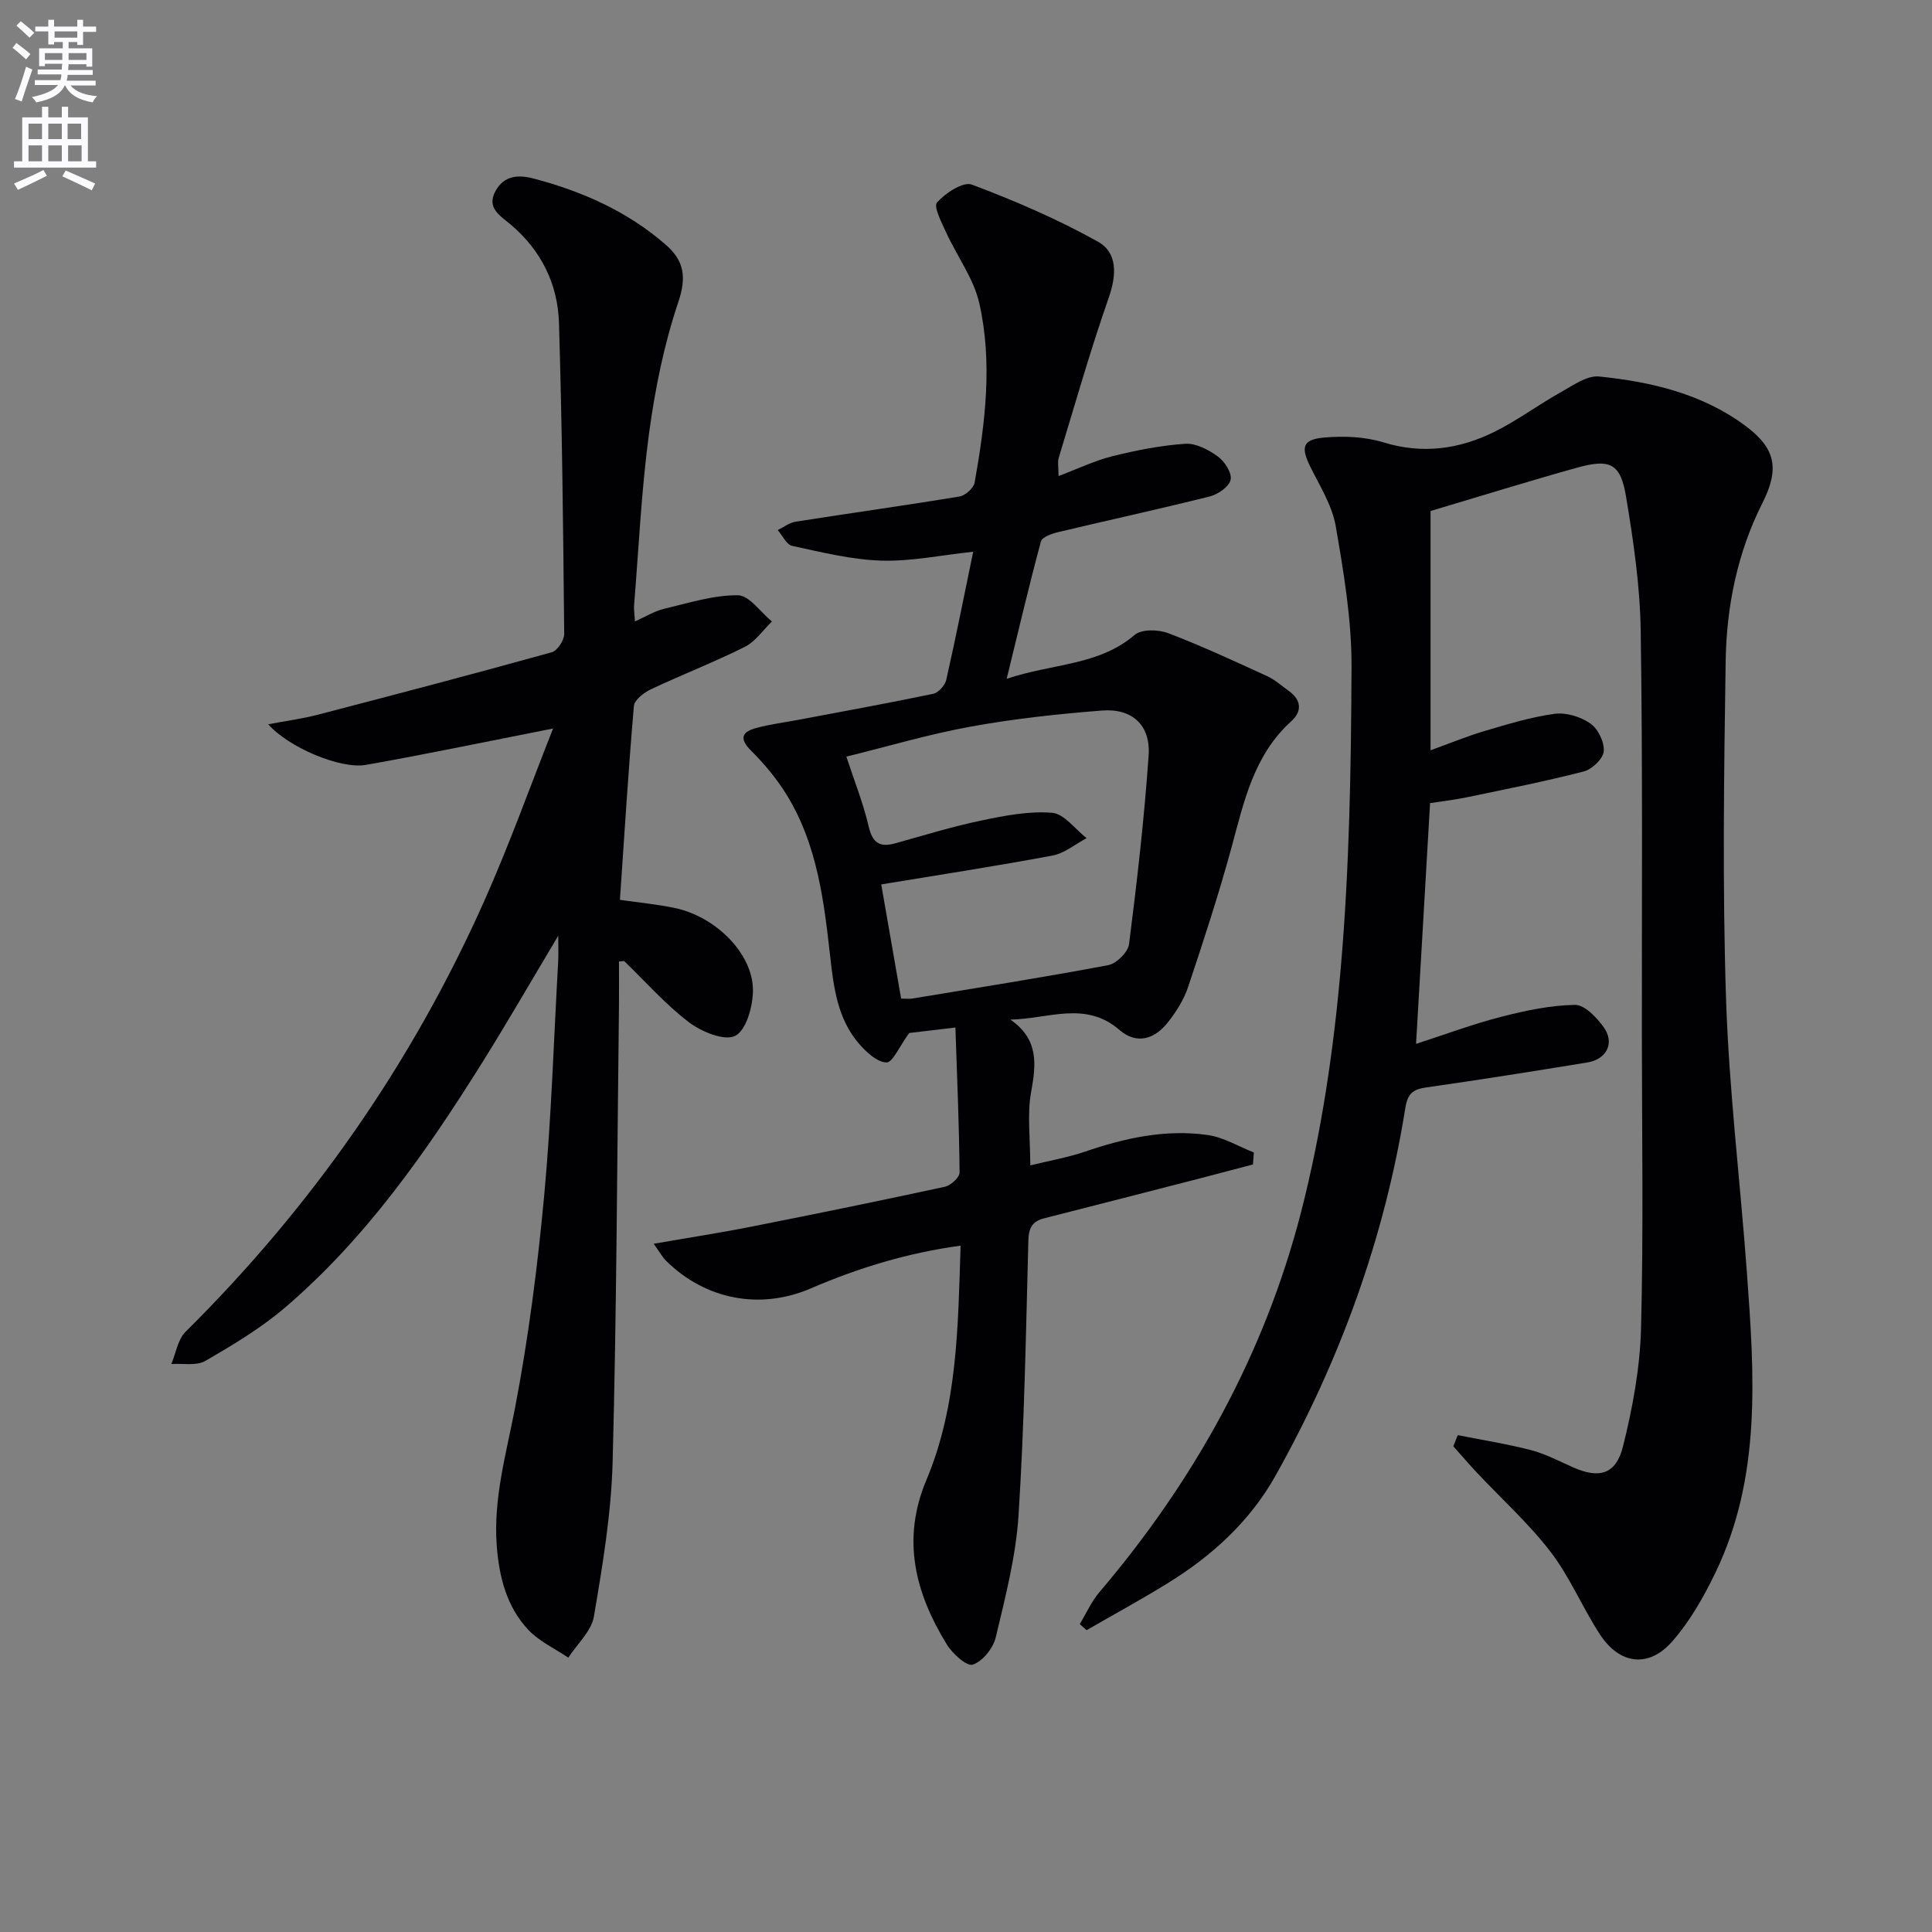
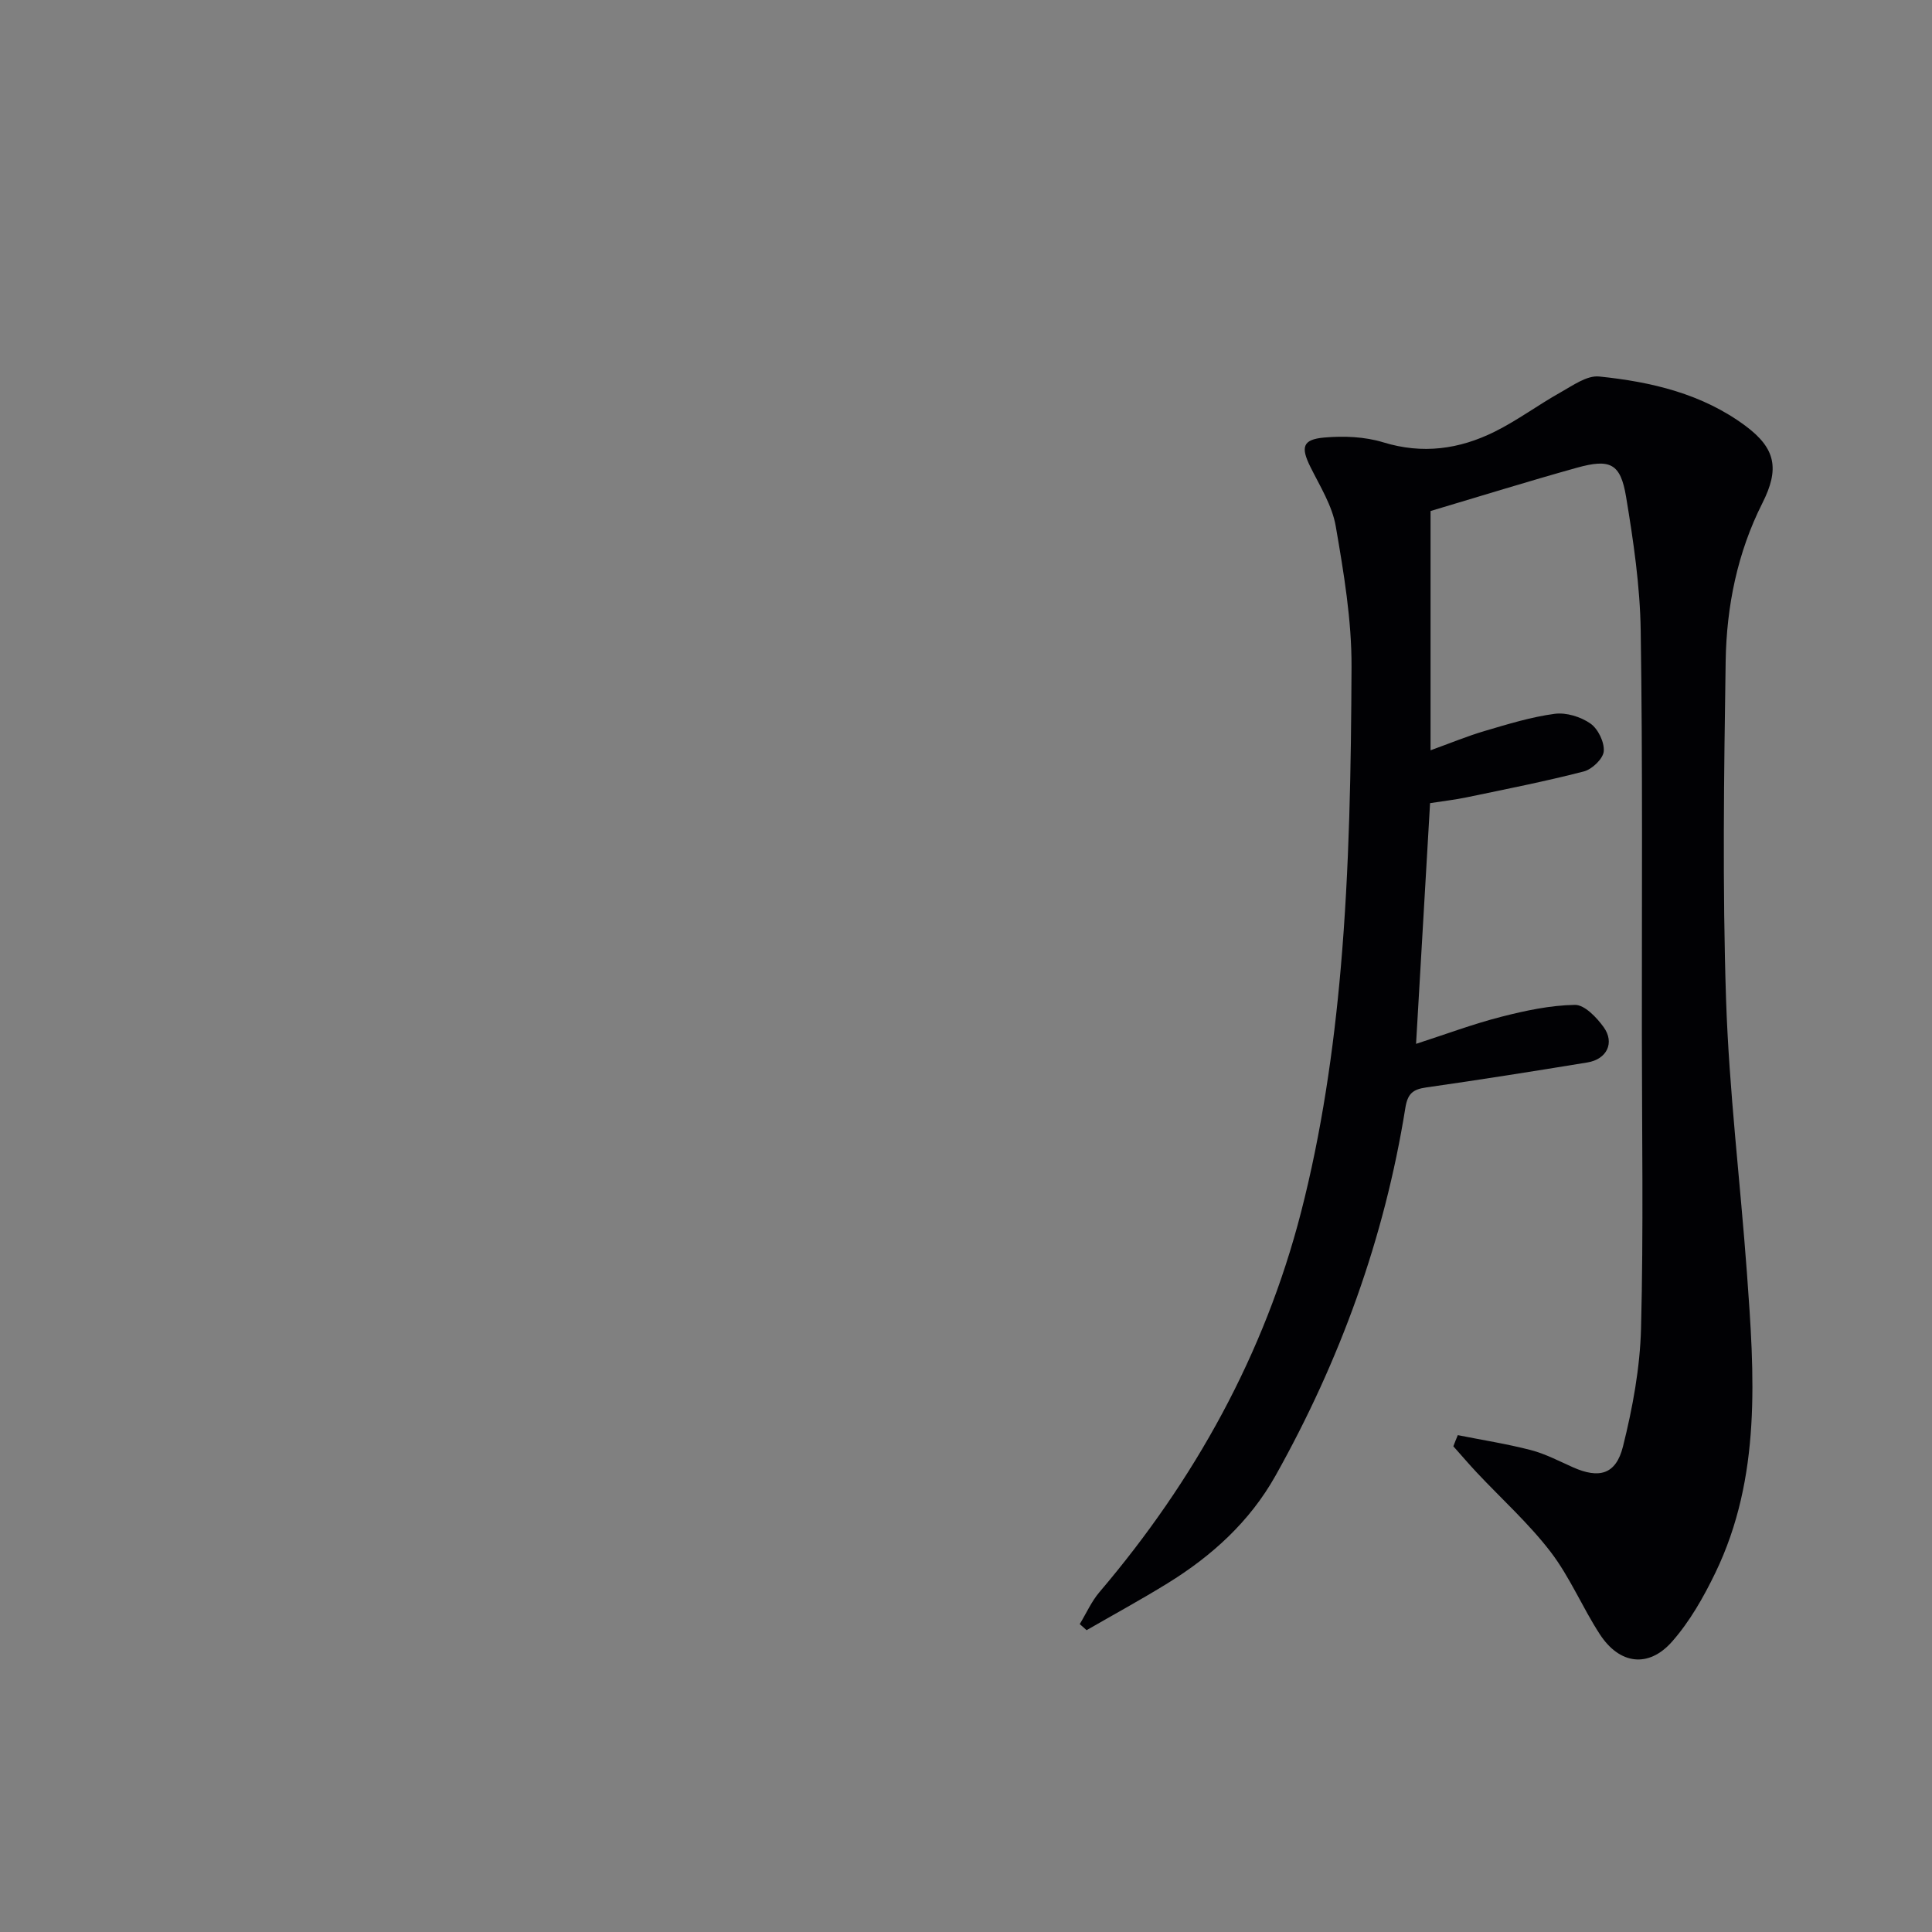
<svg xmlns="http://www.w3.org/2000/svg" enable-background="new 0 0 400 400" viewBox="0 0 400 400">
  <rect x="0" y="0" width="400" height="400" fill="#808080" stroke="none" />
-   <path d="m2.6 9.9.8-1c.9.7 1.9 1.4 2.9 2.3l-.9 1.1c-1.1-1-2-1.8-2.8-2.4zm.5 10.6c.9-2.1 1.6-4.3 2.3-6.7.4.2.8.4 1.3.6-.7 2.1-1.5 4.3-2.2 6.6zm.3-15.2.9-.9c1 .8 2 1.6 2.8 2.4l-1 1c-.9-.9-1.8-1.7-2.7-2.5zm12.6-1.2h1.2v1.4h2.7v1.1h-2.7v2.7h-1.2v-.6h-1.8v1.3h4.9v3.8h-1.2v-.5h-3.7c0 .4-.1.9-.1 1.2h5.1v1h-5.2c0 .5-.1.9-.2 1.2h6v1h-5.2c1.1 1.3 2.9 2 5.5 2.2-.4.4-.7.8-.9 1.3-2.9-.5-4.8-1.6-5.7-3.5h-.1c-.8 1.7-2.7 2.9-5.9 3.5-.2-.4-.6-.8-.9-1.1 2.8-.6 4.6-1.4 5.4-2.5h-4.8v-1h5.3c.1-.3.2-.7.2-1.2h-4.9v-1h5c0-.4 0-.8.1-1.2h-3.6v.5h-1.2v-3.7h4.9v-1.3h-1.8v.5h-1.2v-2.7h-2.7v-1h2.7v-1.4h1.2v1.4h4.8zm-6.7 8.3h3.6c0-.4 0-.9 0-1.4h-3.6zm1.9-4.6h4.8v-1.3h-4.7v1.3zm6.7 3.2h-3.7v1.4h3.7z" fill="#fbfafc" />
-   <path d="m8.7 22.1h1.3v2.2h2.8v-2.2h1.3v2.2h4.1v9.1h1.7v1.3h-17v-1.3h1.7v-9.1h4.1zm.3 13.1.7 1.2c-1.8.9-3.8 1.9-6 2.9-.2-.4-.5-.8-.8-1.3 2.3-1 4.4-1.9 6.1-2.8zm-3.1-6.4h2.8v-3.2h-2.8zm0 4.6h2.8v-3.3h-2.8zm4.1-4.6h2.8v-3.2h-2.8zm0 4.6h2.8v-3.3h-2.8zm3.6 1.9c2.1.9 4.1 1.8 6.1 2.7l-.7 1.4c-2.2-1.1-4.2-2-6.1-2.9zm3.2-9.7h-2.8v3.2h2.8zm-2.7 7.8h2.8v-3.3h-2.8z" fill="#fbfafc" />
  <g fill="#010104">
    <path d="m301.82 297.13c5.04 1.01 10.14 1.8 15.11 3.09 3.01.78 5.85 2.28 8.72 3.56 5.41 2.41 8.91 1.54 10.37-4.3 2-7.99 3.53-16.29 3.74-24.49.52-20.31.18-40.65.17-60.98-.02-27.82.18-55.65-.24-83.47-.14-9.25-1.51-18.55-3.03-27.7-1.15-6.9-3.28-7.92-10.19-6-10.04 2.8-20 5.9-30.29 8.96v49.54c4.05-1.46 7.6-2.94 11.28-4.02 4.75-1.4 9.54-2.88 14.42-3.53 2.38-.32 5.4.61 7.4 2.01 1.58 1.1 2.92 3.86 2.76 5.75-.13 1.54-2.42 3.73-4.13 4.17-8.02 2.07-16.15 3.67-24.26 5.36-2.4.5-4.85.78-7.57 1.2-.96 16.45-1.9 32.67-2.9 49.84 6.15-1.99 11.8-4.11 17.61-5.6 5-1.28 10.17-2.39 15.29-2.47 1.99-.03 4.49 2.6 5.94 4.61 2.34 3.25.65 6.65-3.37 7.31-11.12 1.82-22.25 3.59-33.41 5.18-2.75.39-3.81 1.31-4.28 4.24-4.32 26.99-13.53 52.31-26.87 76.12-5.34 9.53-13.2 16.65-22.4 22.32-5.48 3.38-11.14 6.46-16.72 9.68-.47-.42-.95-.84-1.42-1.26 1.35-2.22 2.42-4.67 4.08-6.62 19.71-23.16 34.18-49.3 41.74-78.67 4.24-16.48 6.74-33.58 8.22-50.55 1.8-20.69 2.14-41.54 2.23-62.33.04-9.72-1.61-19.52-3.27-29.14-.74-4.27-3.26-8.27-5.24-12.26-2.02-4.07-1.67-5.69 2.83-6.09 4.04-.36 8.41-.19 12.25.99 8.14 2.5 15.75 1.43 23.06-2.2 4.72-2.34 9.01-5.55 13.62-8.13 2.54-1.42 5.47-3.56 8.02-3.3 10.8 1.1 21.34 3.57 30.3 10.23 6.28 4.67 7.06 8.92 3.5 15.97-5.19 10.28-7.43 21.39-7.61 32.73-.35 23.32-.68 46.67.08 69.97.62 18.91 2.94 37.76 4.32 56.66 1.54 21.1 3.06 42.28-6.55 62.16-2.43 5.02-5.29 10.06-8.95 14.21-4.88 5.53-10.89 4.72-14.95-1.52-3.62-5.56-6.2-11.85-10.2-17.07-4.53-5.9-10.16-10.97-15.28-16.42-1.66-1.77-3.23-3.62-4.85-5.43.3-.8.61-1.56.92-2.31z" />
-     <path d="m209.19 211.1c5.9 4.08 5.34 9.22 4.29 15.01-.84 4.64-.17 9.54-.17 15.17 4.03-.99 7.75-1.63 11.28-2.83 8.28-2.83 16.71-4.7 25.44-3.46 3.3.47 6.39 2.37 9.57 3.62-.06.83-.13 1.65-.19 2.48-3.66.96-7.33 1.94-11 2.89-10.75 2.76-21.49 5.53-32.24 8.26-2.47.63-3.19 2.02-3.26 4.61-.5 18.95-.82 37.93-2.03 56.84-.54 8.52-2.74 16.98-4.73 25.34-.53 2.23-2.72 4.93-4.75 5.62-1.22.41-4.22-2.28-5.39-4.21-6.52-10.65-9.41-21.68-4.2-34.05 6.44-15.31 6.53-31.67 7.07-48.49-11.2 1.53-21.25 4.65-31.01 8.85-10.48 4.51-21.79 2.35-29.94-5.69-.79-.78-1.34-1.81-2.59-3.55 7.21-1.26 13.81-2.27 20.35-3.57 13.34-2.64 26.66-5.36 39.95-8.24 1.21-.26 3.04-1.94 3.03-2.95-.09-9.77-.51-19.54-.86-30.01-4.12.49-7.49.89-9.57 1.13-2.04 2.79-3.43 6.14-4.71 6.1-1.96-.06-4.2-2.16-5.71-3.91-4.43-5.17-5.22-11.61-5.95-18.13-1.29-11.54-2.71-23.14-8.97-33.32-2.03-3.31-4.58-6.39-7.34-9.13-2.66-2.65-1.91-3.99 1.13-4.79 2.87-.76 5.85-1.14 8.78-1.69 9.26-1.75 18.53-3.43 27.75-5.36 1.08-.23 2.43-1.74 2.69-2.88 1.97-8.69 3.7-17.44 5.58-26.53-6.67.71-12.87 2.03-19.02 1.84-6.18-.19-12.35-1.74-18.45-3.05-1.18-.25-2.01-2.14-3-3.27 1.23-.6 2.41-1.54 3.71-1.74 11.31-1.78 22.64-3.35 33.94-5.22 1.2-.2 2.92-1.74 3.12-2.88 2.18-12.32 3.76-24.8.96-37.14-1.16-5.12-4.6-9.7-6.84-14.6-.94-2.06-2.68-5.4-1.91-6.25 1.74-1.95 5.41-4.38 7.21-3.7 8.94 3.36 17.8 7.18 26.13 11.83 4.04 2.26 3.86 6.87 2.22 11.56-3.82 10.93-6.99 22.09-10.36 33.17-.27.88-.04 1.9-.04 3.78 4.14-1.56 7.57-3.23 11.2-4.12 4.94-1.22 9.99-2.23 15.05-2.56 2.21-.14 4.82 1.24 6.73 2.63 1.41 1.02 2.93 3.38 2.65 4.8-.28 1.41-2.58 3.03-4.27 3.46-10.44 2.62-20.96 4.9-31.44 7.4-1.31.31-3.33 1.02-3.57 1.94-2.44 9.04-4.58 18.17-7.09 28.43 9.59-3.22 19.03-2.7 26.5-9.09 1.43-1.22 4.88-1.14 6.91-.37 6.95 2.64 13.71 5.79 20.48 8.89 1.64.75 3.04 2.01 4.52 3.08 2.6 1.88 2.81 4.19.52 6.27-7.77 7.03-9.8 16.64-12.38 26.14-2.65 9.74-5.8 19.35-9 28.93-.88 2.62-2.47 5.13-4.2 7.31-2.72 3.43-6.4 4.64-10 1.54-7.02-6.09-14.68-2.3-22.58-2.14zm-22.62-4.35c.99 0 1.65.09 2.29-.01 13.54-2.24 27.11-4.37 40.6-6.92 1.7-.32 4.09-2.7 4.3-4.36 1.65-12.98 3.15-26 4.05-39.05.43-6.28-3.4-9.79-9.65-9.3-9.08.71-18.18 1.69-27.14 3.32-8.67 1.57-17.17 4.1-25.79 6.22 1.64 5 3.5 9.65 4.62 14.46.81 3.47 2.33 4.38 5.55 3.48 5.9-1.65 11.78-3.46 17.77-4.71 4.81-1.01 9.83-1.99 14.65-1.6 2.51.2 4.77 3.4 7.15 5.25-2.34 1.24-4.56 3.13-7.04 3.6-11.68 2.19-23.44 3.99-35.48 5.98 1.32 7.66 2.71 15.61 4.12 23.64z" />
-     <path d="m114.51 150.83c-13.74 2.7-26.21 5.32-38.75 7.53-5.32.94-16.12-3.69-20.22-8.41 3.74-.71 7.05-1.14 10.27-1.98 16.18-4.21 32.34-8.46 48.44-12.93 1.15-.32 2.57-2.49 2.56-3.78-.2-21.47-.43-42.95-1.08-64.41-.25-8.1-3.71-15.07-10.09-20.44-2.05-1.73-5.01-3.36-3.02-6.92 1.81-3.24 4.84-3.33 7.88-2.52 10.07 2.66 19.42 6.79 27.36 13.72 3.81 3.33 4.31 6.69 2.57 11.87-2.94 8.72-4.8 17.93-6.04 27.07-1.6 11.83-2.14 23.81-3.11 35.72-.07.81.08 1.63.18 3.3 2.26-1 4.05-2.13 5.99-2.59 5.06-1.2 10.2-2.85 15.3-2.82 2.37.01 4.71 3.51 7.07 5.43-1.85 1.79-3.42 4.16-5.62 5.26-6.37 3.18-13.03 5.76-19.48 8.8-1.43.68-3.37 2.19-3.48 3.45-1.14 13.23-1.96 26.5-2.89 40.12 3.81.55 7.56.91 11.22 1.66 8.59 1.75 16.38 9.5 16.32 17.15-.02 3.28-1.39 8.2-3.68 9.35-2.22 1.12-6.98-.84-9.58-2.82-4.86-3.69-8.96-8.38-13.38-12.64-.07-.07-.3.02-1.1.08 0 3 .03 6.08 0 9.16-.38 31.47-.48 62.94-1.31 94.39-.28 10.72-2.08 21.45-3.88 32.06-.52 3.05-3.47 5.68-5.3 8.51-2.79-1.89-6.02-3.36-8.27-5.75-4.48-4.77-6.04-10.9-6.54-17.35-.75-9.79 1.94-19.02 3.76-28.5 2.78-14.48 4.67-29.19 6.04-43.88 1.51-16.2 2-32.5 2.92-48.76.07-1.25.01-2.51.01-5.23-5.72 9.58-10.57 17.99-15.71 26.22-11.6 18.54-24.1 36.43-40.86 50.77-5.01 4.28-10.79 7.74-16.52 11.05-1.85 1.07-4.65.47-7.02.64.95-2.25 1.33-5.07 2.93-6.66 26.17-25.94 46.92-55.65 61.9-89.3 5.17-11.61 9.45-23.6 14.21-35.62z" />
  </g>
</svg>